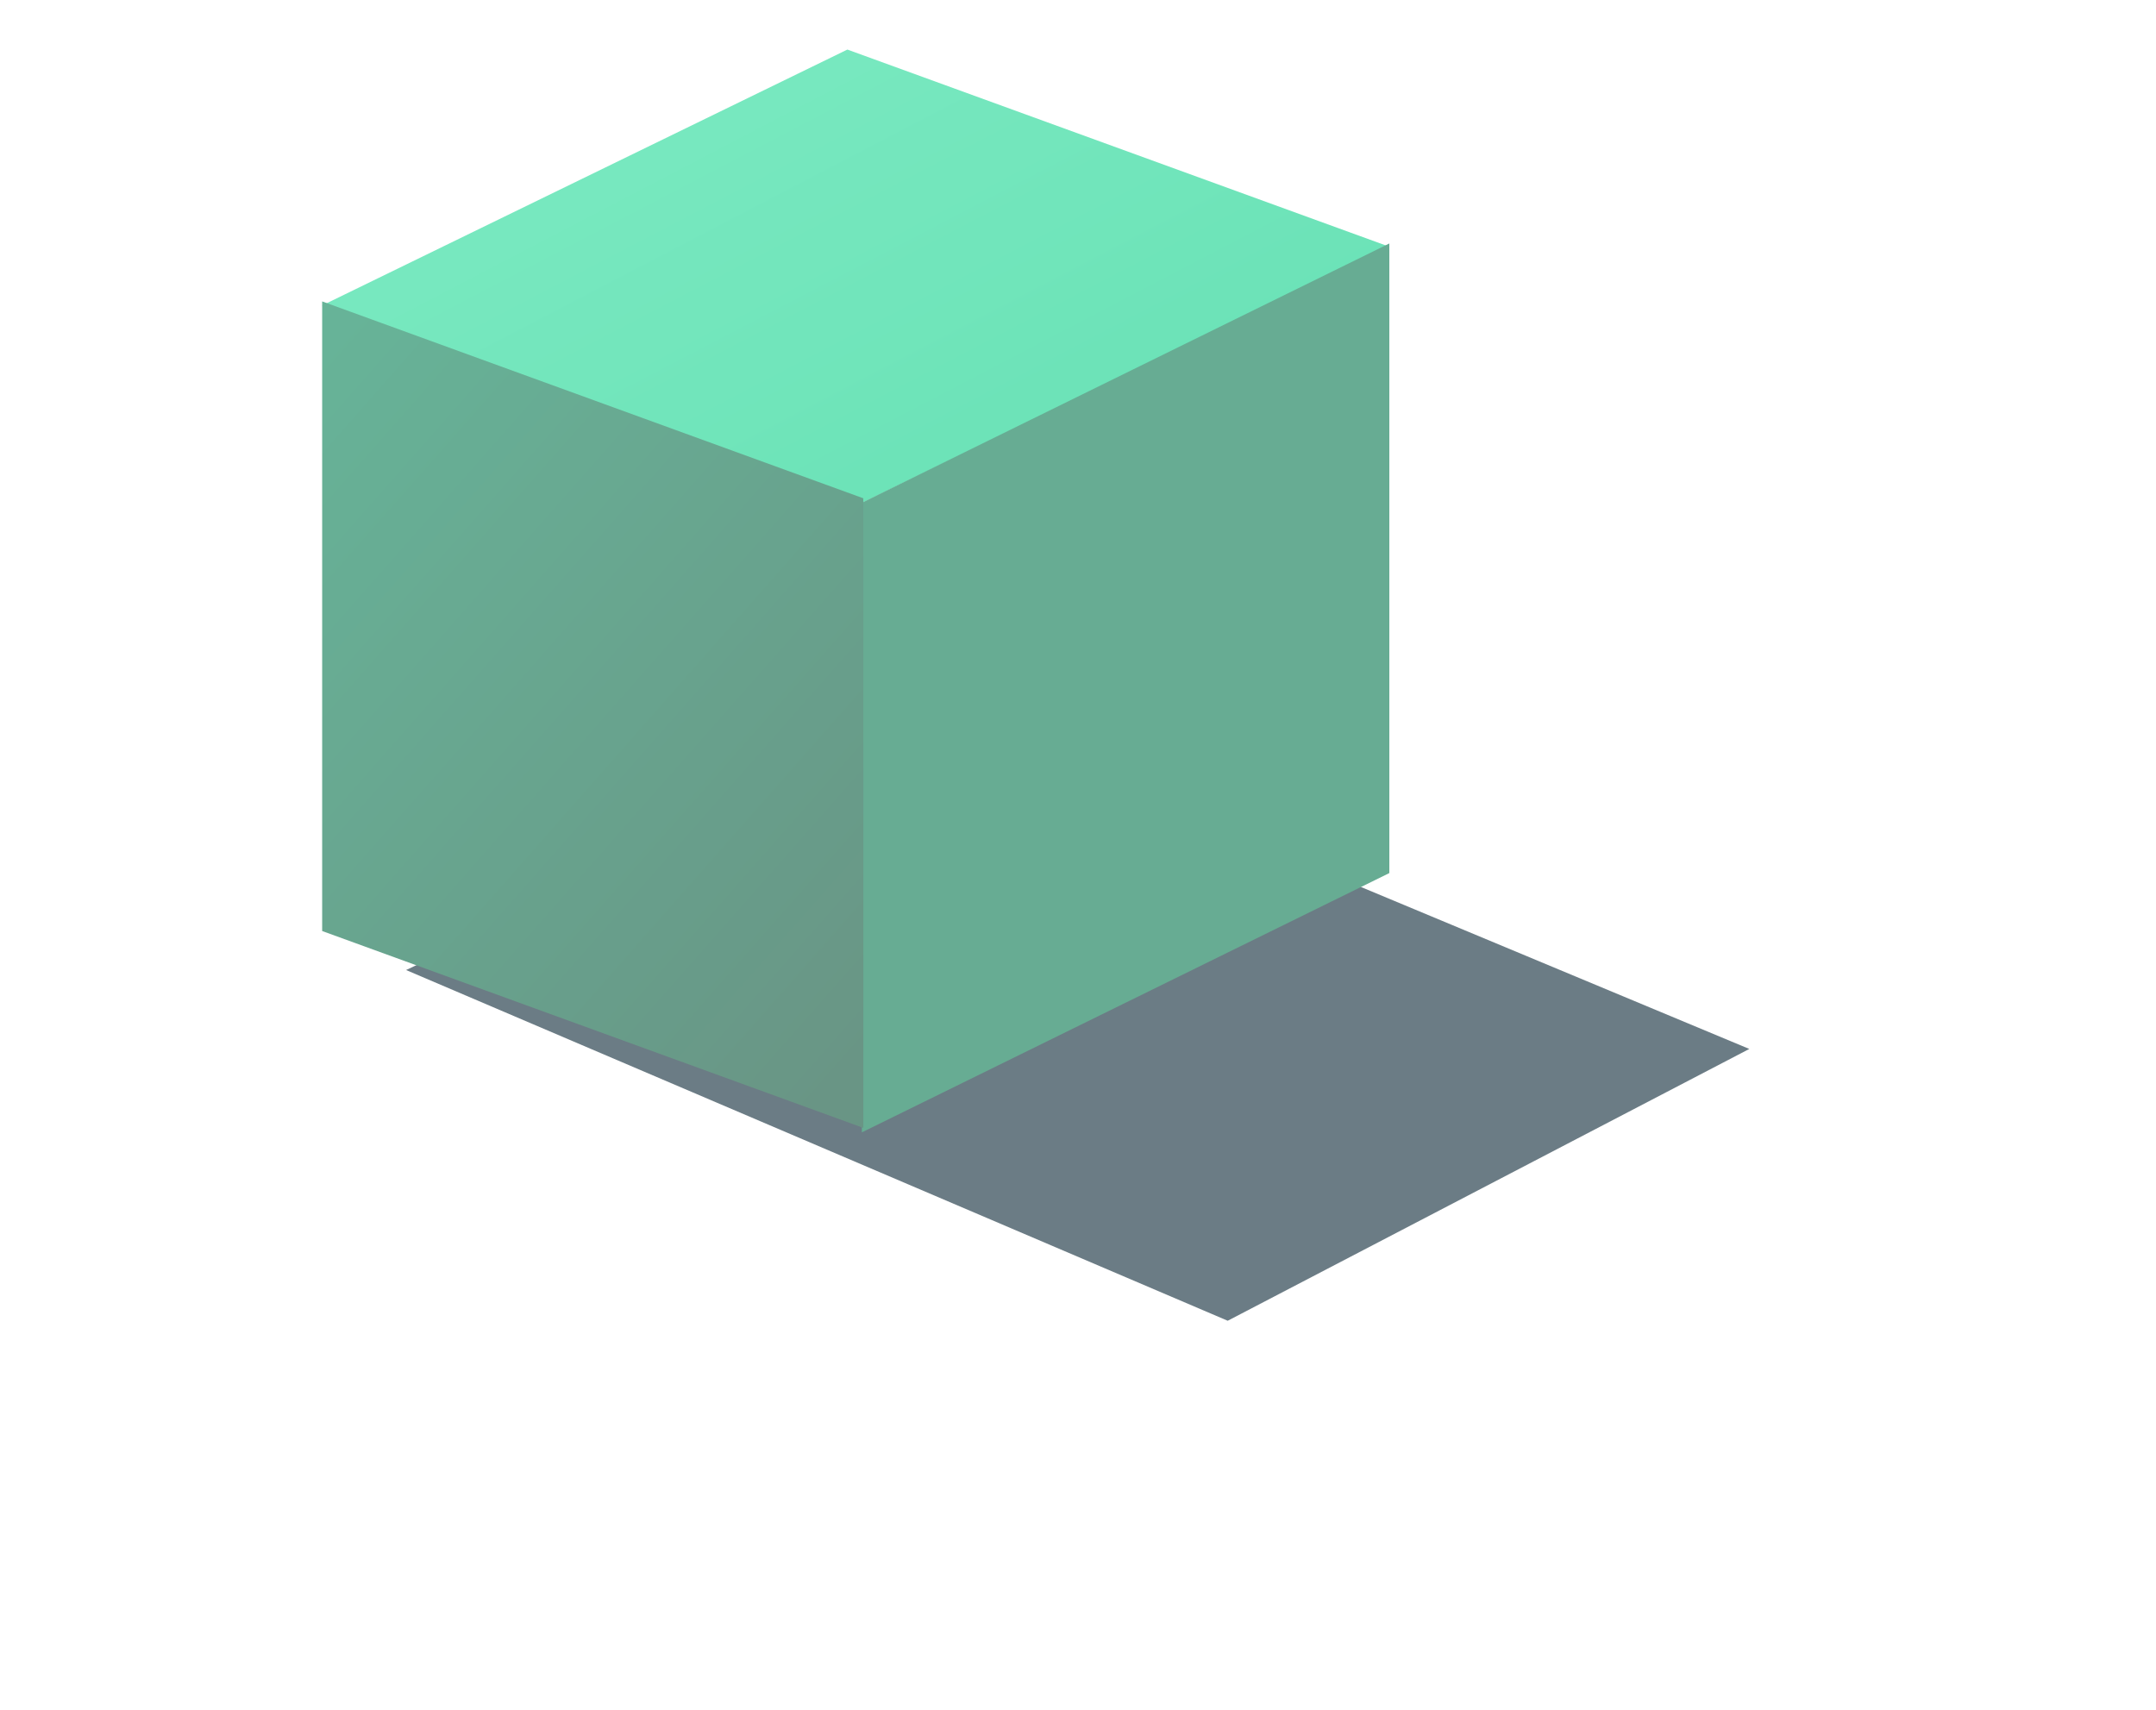
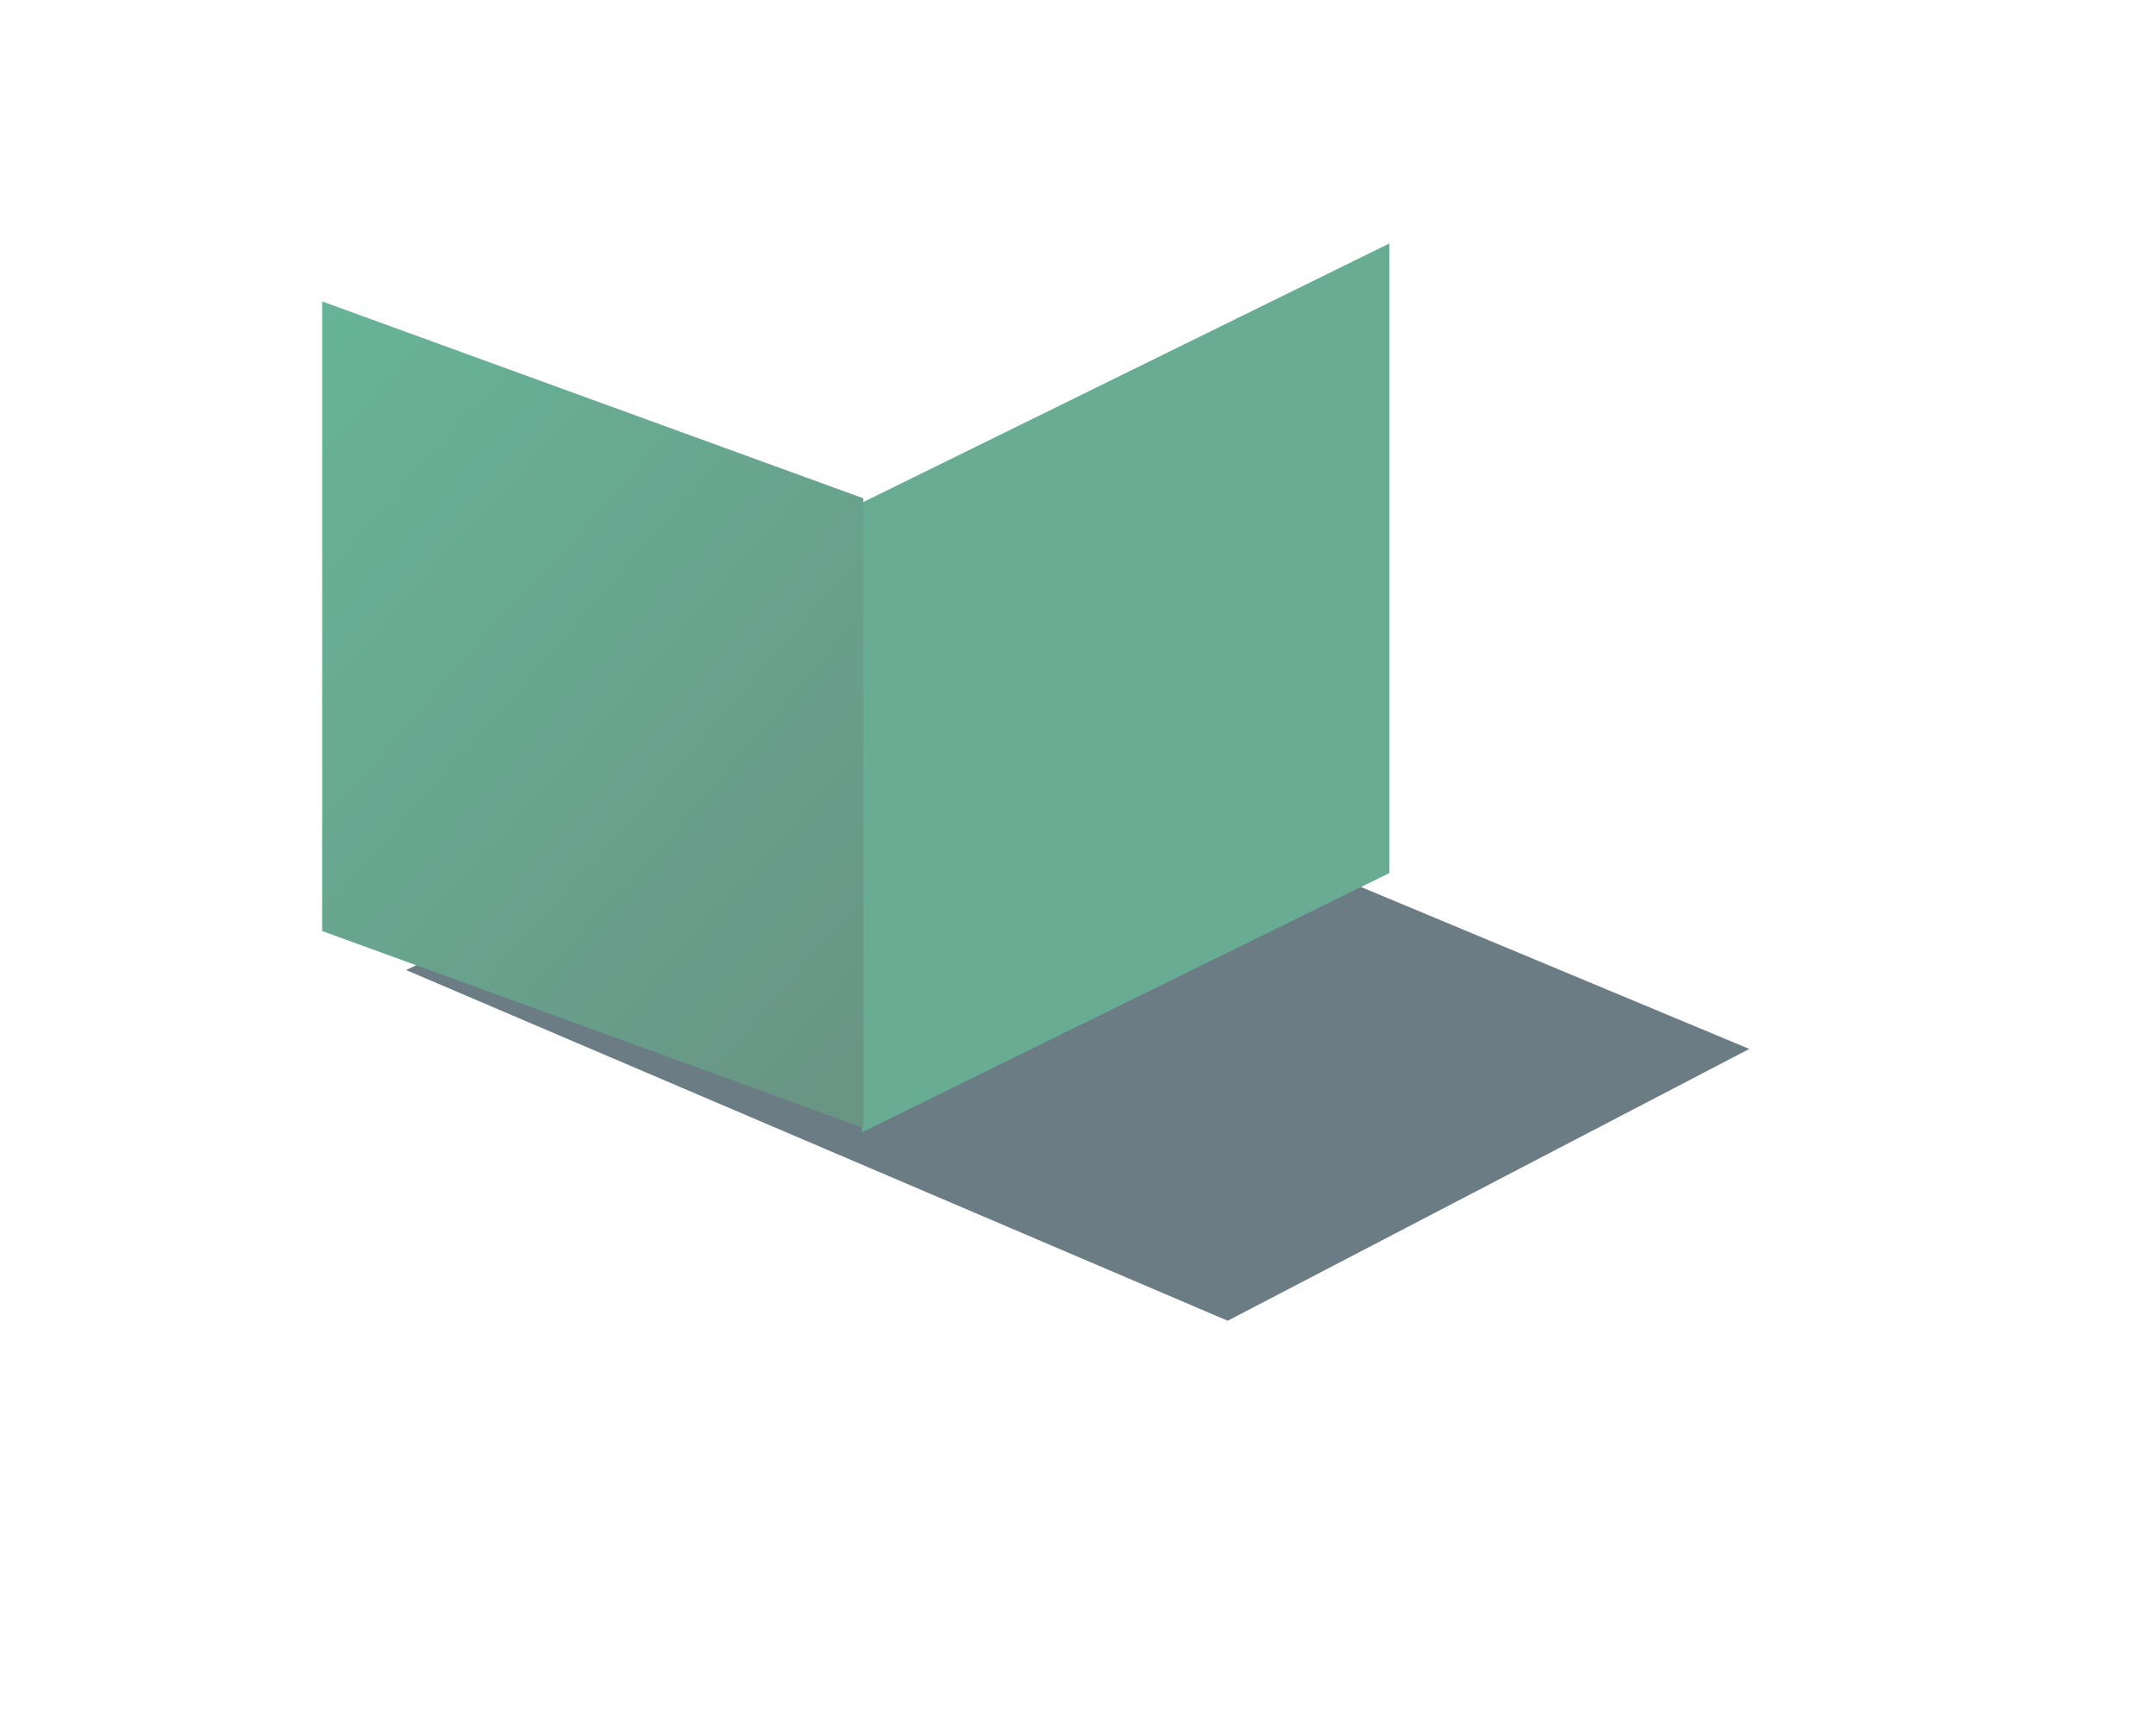
<svg xmlns="http://www.w3.org/2000/svg" width="87" height="69" viewBox="0 0 87 69" fill="none">
  <g opacity="0.6" filter="url(#filter0_f_88_321)">
    <g filter="url(#filter1_f_88_321)">
-       <path d="M49.541 53.3L16.386 39.146L38.289 28.86L70.589 42.331L49.541 53.3Z" fill="#092433" />
+       <path d="M49.541 53.3L16.386 39.146L38.289 28.86L70.589 42.331Z" fill="#092433" />
    </g>
-     <rect width="23.23" height="23.58" transform="matrix(0.94 0.342 -0.899 0.438 34.194 2)" fill="url(#paint0_linear_88_321)" />
    <rect width="23.729" height="25.408" transform="matrix(0.897 -0.441 0 1 34.778 20.29)" fill="url(#paint1_linear_88_321)" />
    <rect width="23.23" height="25.408" transform="matrix(0.94 0.342 0 1 13 12.164)" fill="url(#paint2_linear_88_321)" />
  </g>
  <defs>
    <filter id="filter0_f_88_321" x="11.5" y="0.5" width="60.59" height="54.3" filterUnits="userSpaceOnUse" color-interpolation-filters="sRGB">
      <feFlood flood-opacity="0" result="BackgroundImageFix" />
      <feBlend mode="normal" in="SourceGraphic" in2="BackgroundImageFix" result="shape" />
      <feGaussianBlur stdDeviation="0.75" result="effect1_foregroundBlur_88_321" />
    </filter>
    <filter id="filter1_f_88_321" x="0.85" y="13.325" width="85.274" height="55.51" filterUnits="userSpaceOnUse" color-interpolation-filters="sRGB">
      <feFlood flood-opacity="0" result="BackgroundImageFix" />
      <feBlend mode="normal" in="SourceGraphic" in2="BackgroundImageFix" result="shape" />
      <feGaussianBlur stdDeviation="7.768" result="effect1_foregroundBlur_88_321" />
    </filter>
    <linearGradient id="paint0_linear_88_321" x1="-116.864" y1="-269.832" x2="12.975" y2="-274.685" gradientUnits="userSpaceOnUse">
      <stop stop-color="#73FFCD" />
      <stop offset="1" stop-color="#0AD088" />
    </linearGradient>
    <linearGradient id="paint1_linear_88_321" x1="-140.726" y1="58.52" x2="-141.17" y2="49.052" gradientUnits="userSpaceOnUse">
      <stop stop-color="#0AD088" />
      <stop offset="1" stop-color="#01744B" />
    </linearGradient>
    <linearGradient id="paint2_linear_88_321" x1="6.166" y1="-34.157" x2="44.083" y2="-7.244" gradientUnits="userSpaceOnUse">
      <stop stop-color="#009A63" />
      <stop offset="1" stop-color="#054F34" />
    </linearGradient>
  </defs>
</svg>